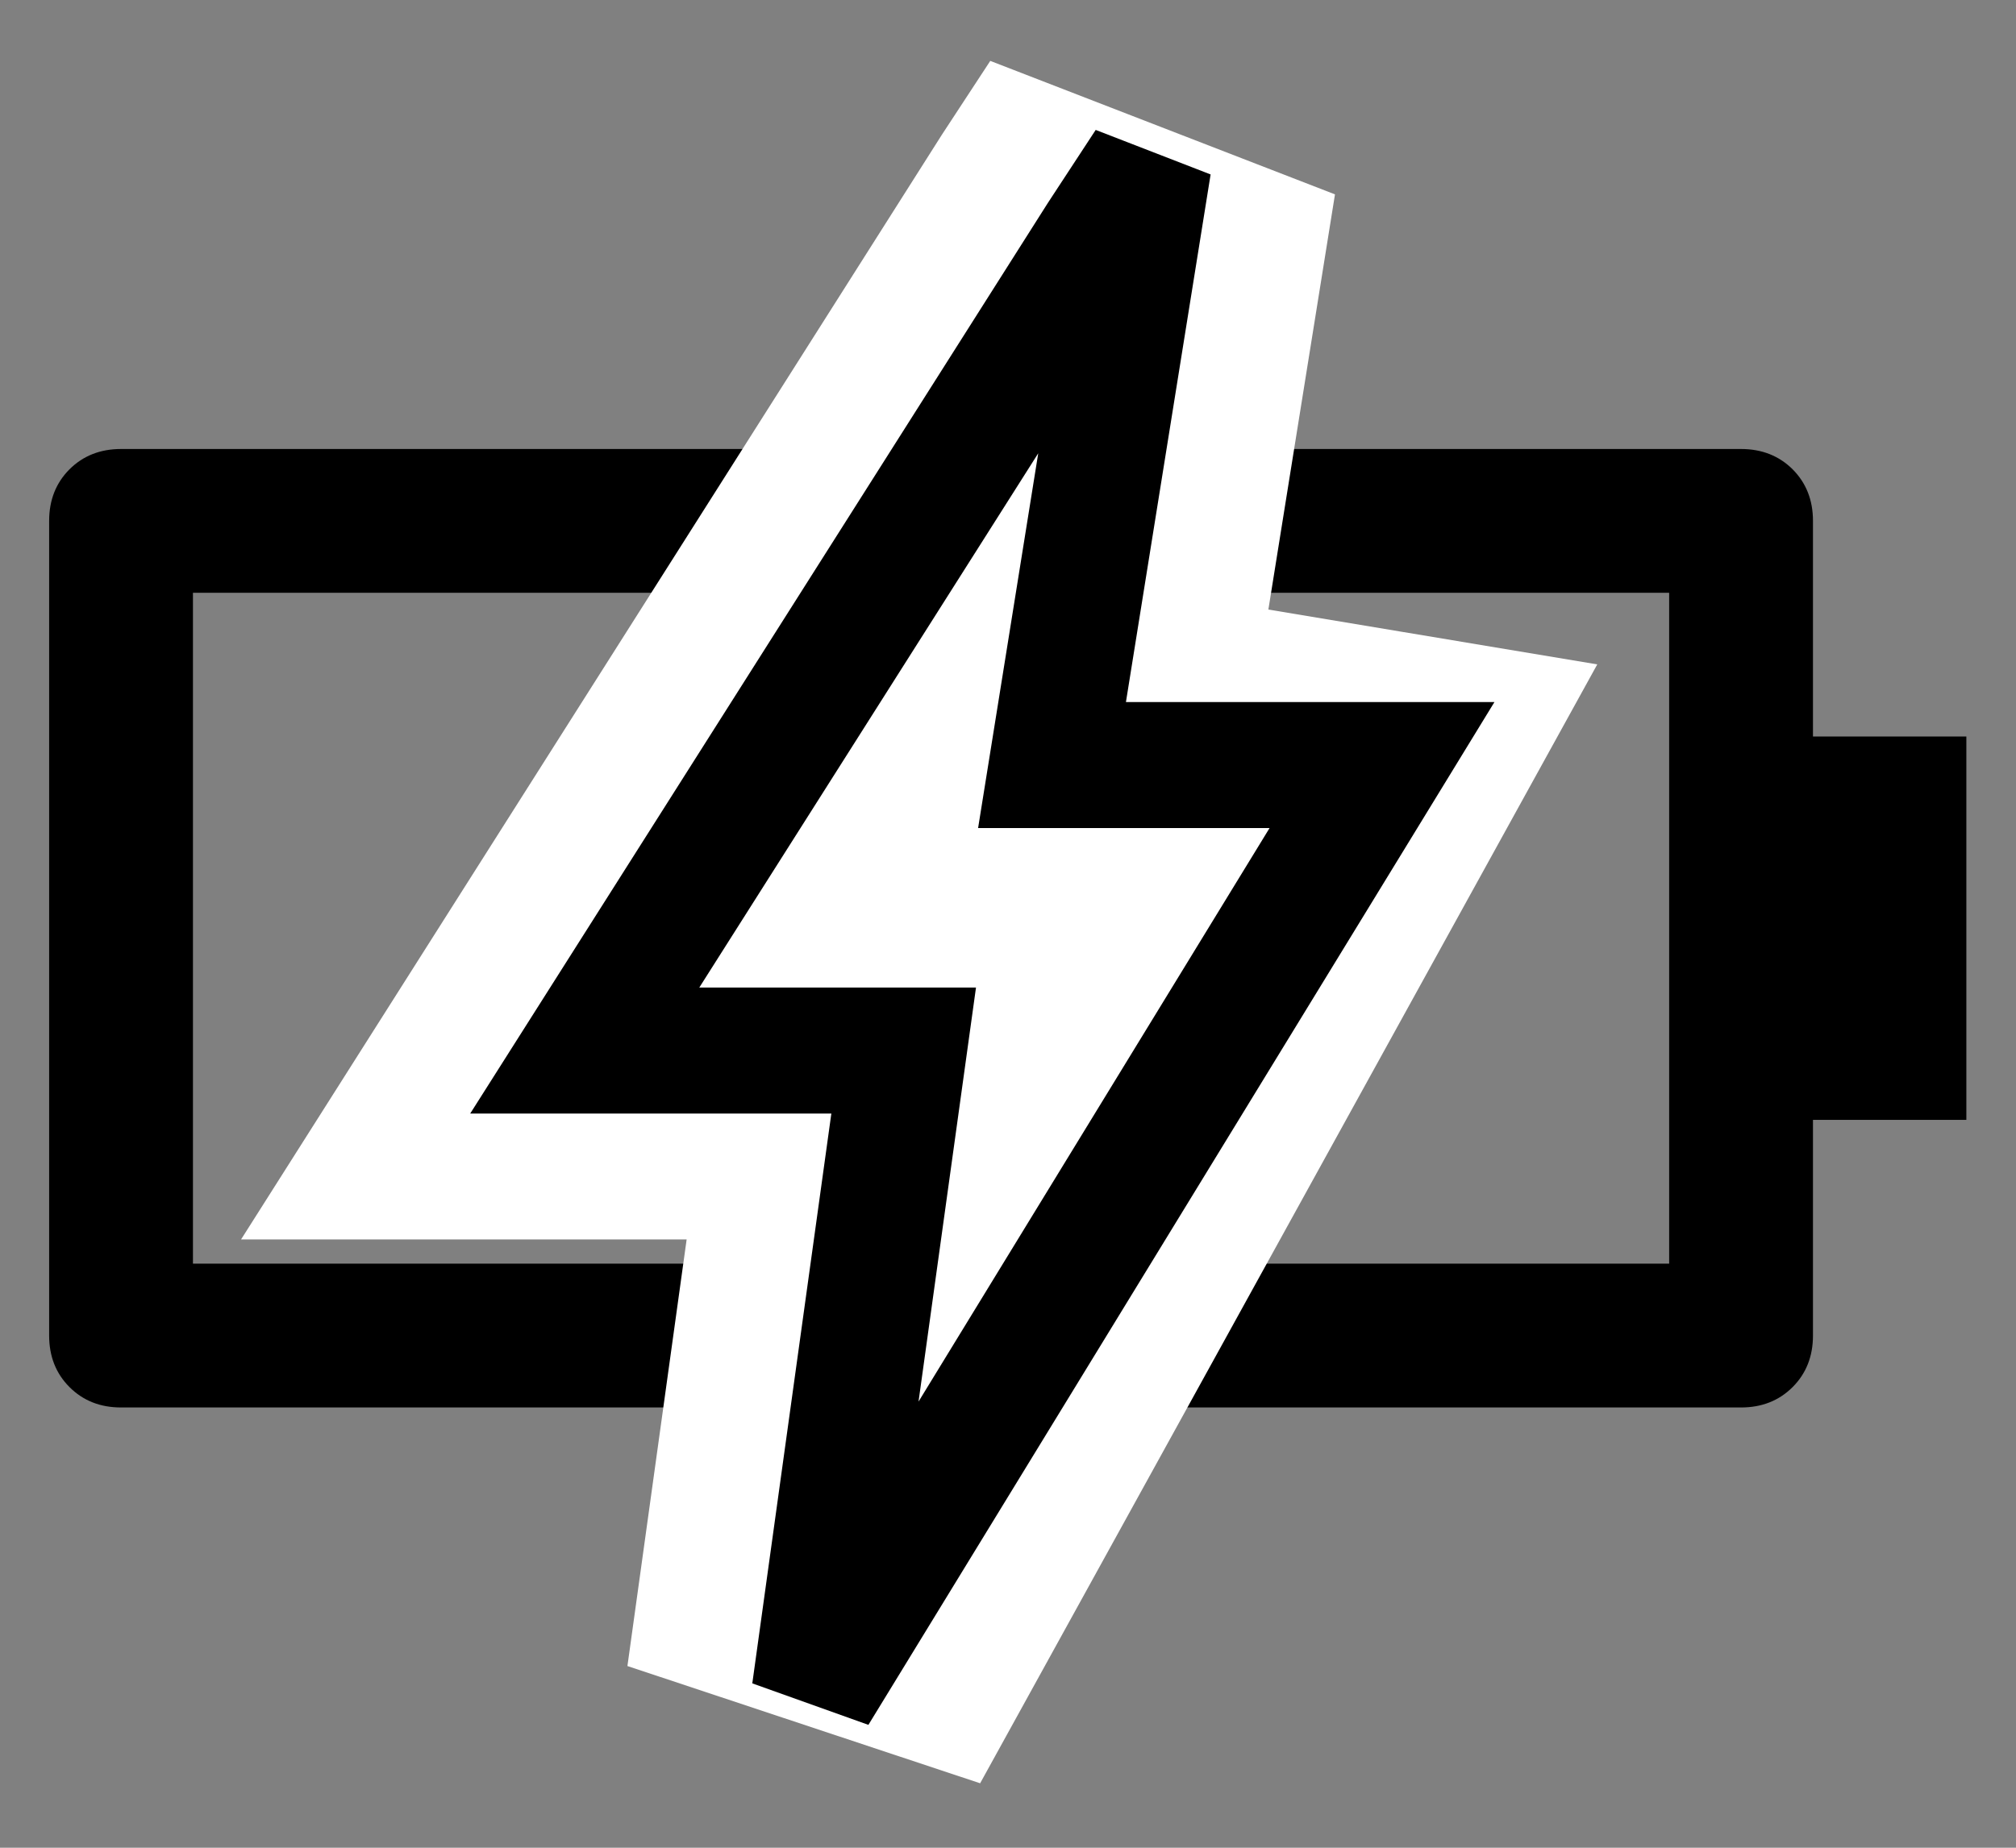
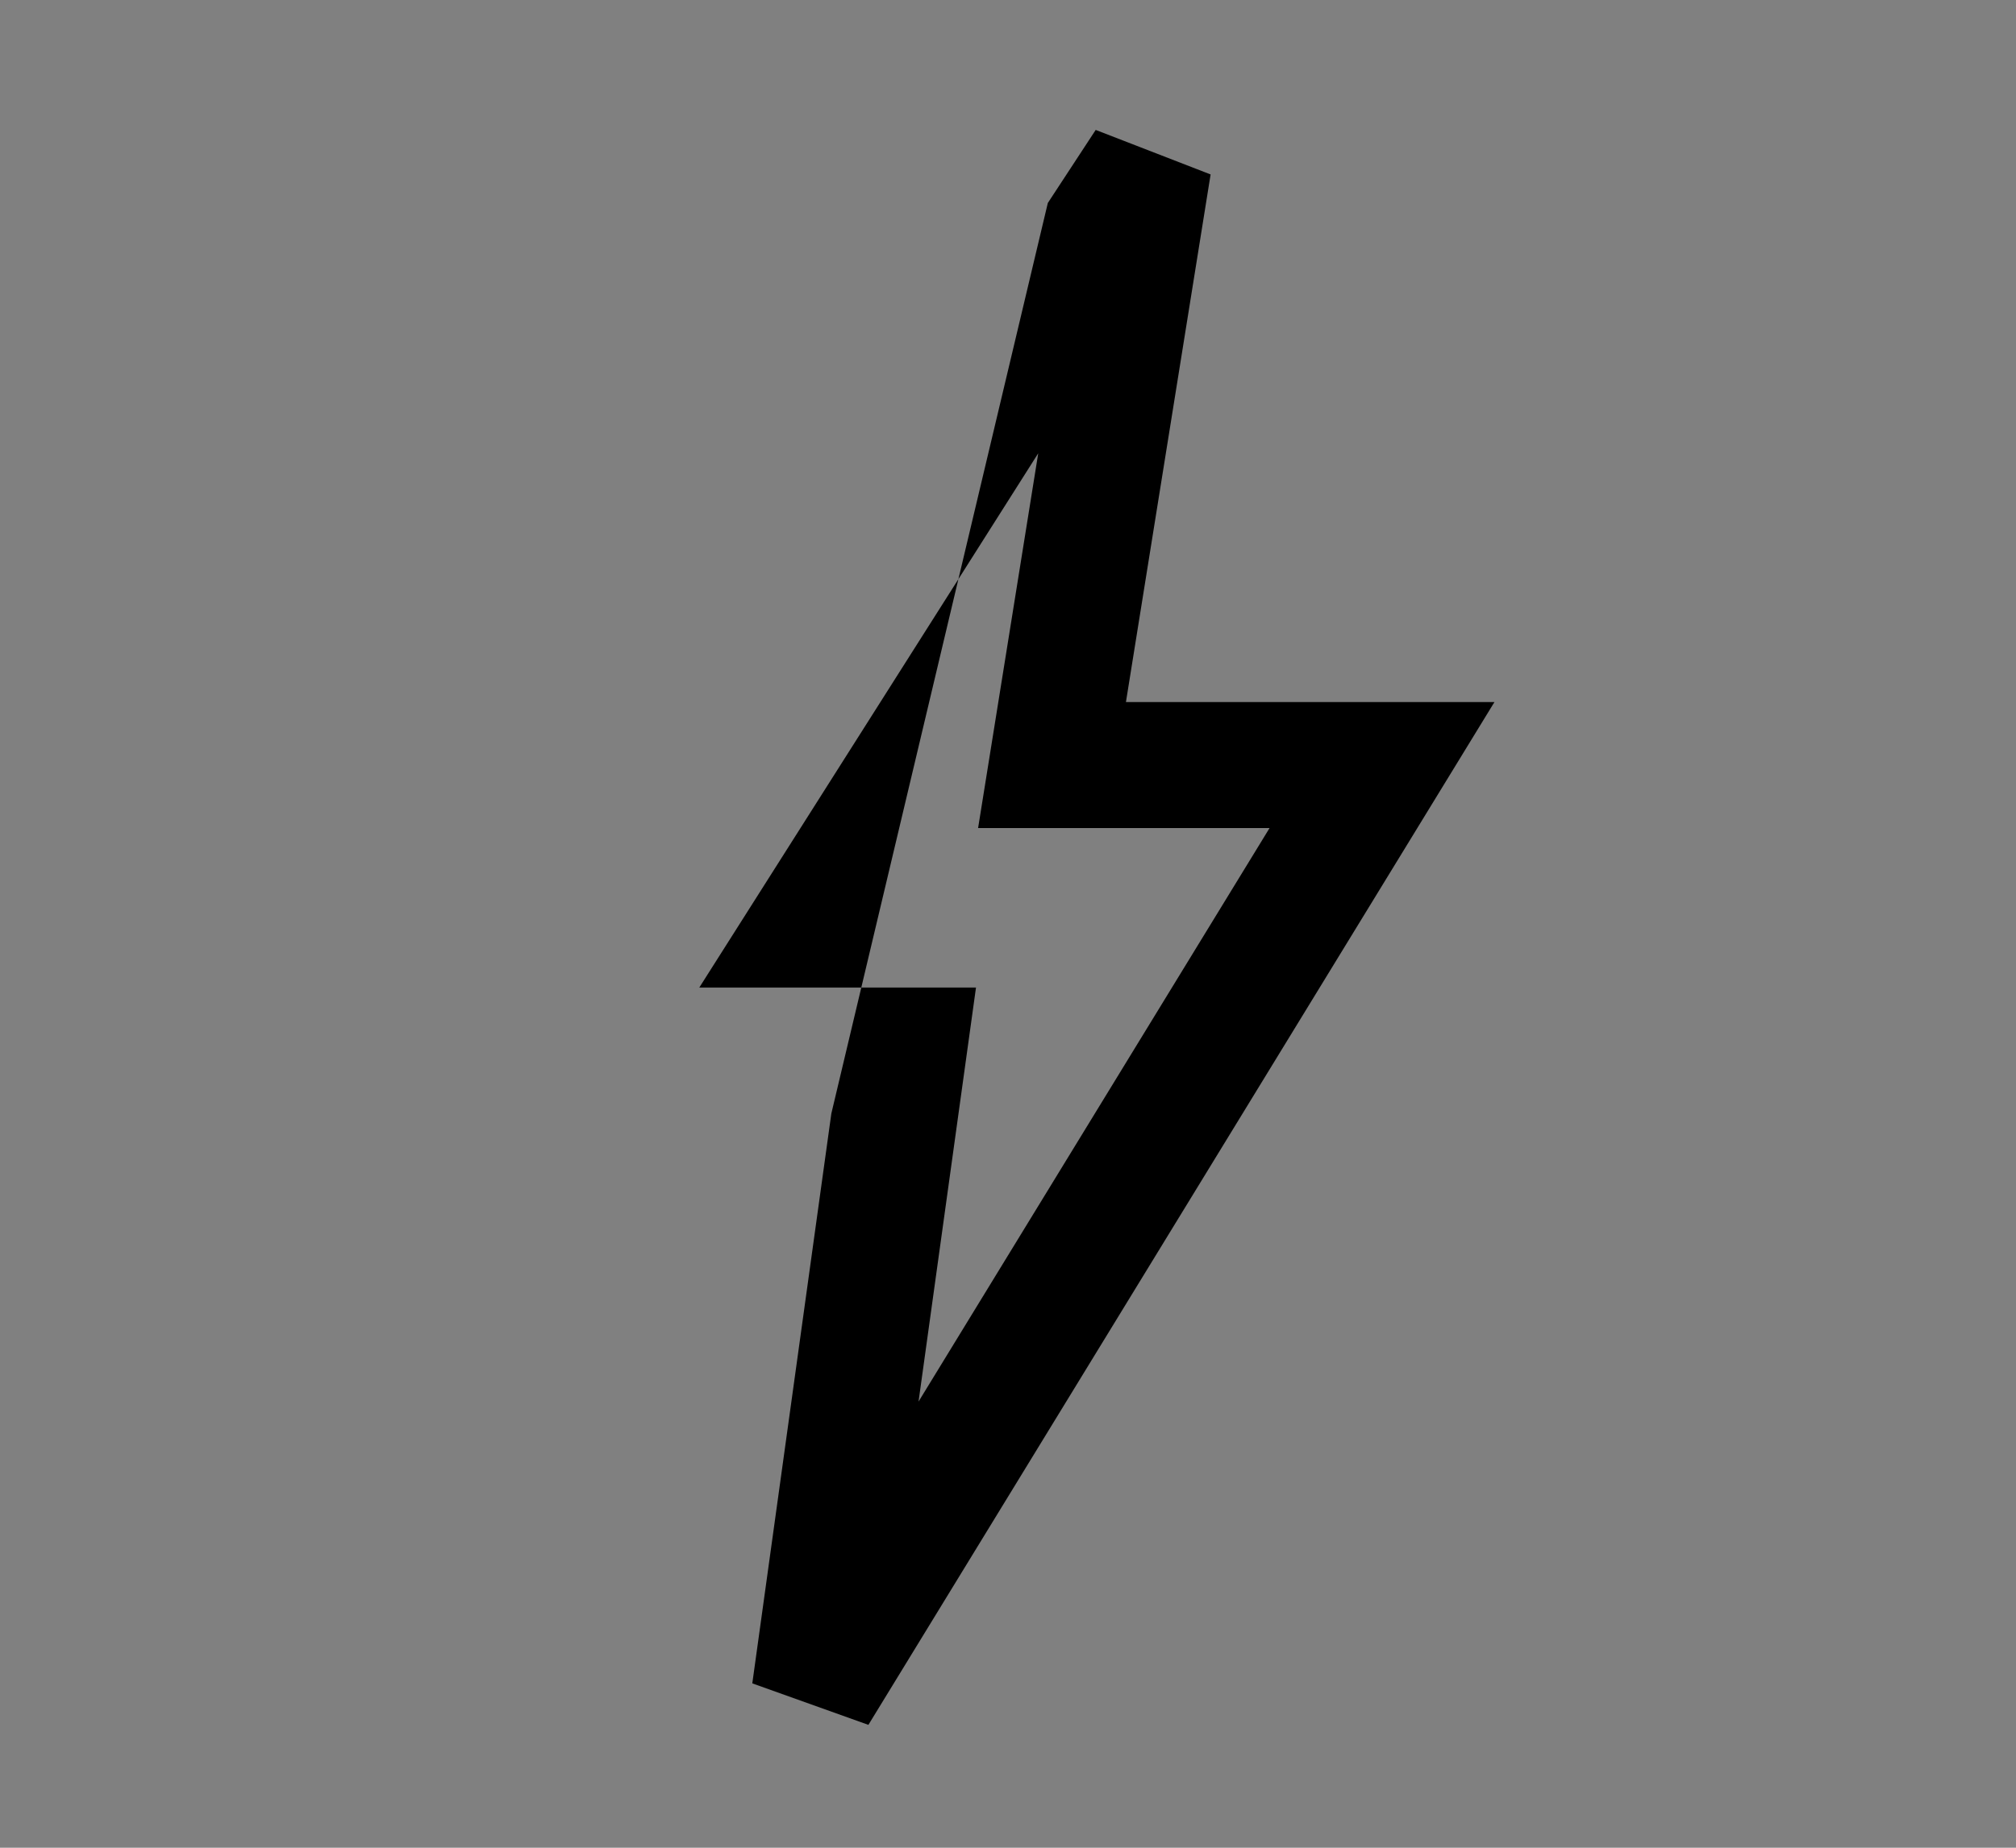
<svg xmlns="http://www.w3.org/2000/svg" width="24" height="22" viewBox="0 0 24 22" fill="none">
  <rect x="0" y="0" width="24" height="22" fill="#808080" stroke="none" />
-   <path d="M0.585 6.202C0.585 5.954 0.666 5.75 0.827 5.588C0.989 5.427 1.193 5.346 1.441 5.346L20.727 5.346C20.974 5.346 21.179 5.427 21.341 5.588C21.502 5.75 21.583 5.954 21.583 6.202L21.583 8.769L23.409 8.769L23.409 13.334L21.583 13.334L21.583 15.902C21.583 16.149 21.502 16.354 21.341 16.515C21.179 16.677 20.974 16.758 20.727 16.758L1.441 16.758C1.193 16.758 0.989 16.677 0.827 16.515C0.666 16.354 0.585 16.149 0.585 15.902L0.585 6.202ZM2.297 7.058L2.297 15.046L19.871 15.046L19.871 7.058L2.297 7.058Z" fill="black" />
-   <path d="M6.961 12.508L13.101 2.828L13.671 1.958L12.524 9.109L15.51 9.607L9.698 20.146L10.758 12.508H6.961Z" stroke="white" stroke-width="4.5" />
-   <path fill-rule="evenodd" clip-rule="evenodd" d="M12.474 2.417L13.044 1.547L14.412 2.077L13.404 8.359H17.791L10.338 20.537L8.956 20.043L9.897 13.258H5.598L12.474 2.417ZM12.36 5.397L8.325 11.758H11.619L10.935 16.688L15.114 9.859H11.644L12.36 5.397Z" fill="black" />
+   <path fill-rule="evenodd" clip-rule="evenodd" d="M12.474 2.417L13.044 1.547L14.412 2.077L13.404 8.359H17.791L10.338 20.537L8.956 20.043L9.897 13.258L12.474 2.417ZM12.36 5.397L8.325 11.758H11.619L10.935 16.688L15.114 9.859H11.644L12.36 5.397Z" fill="black" />
</svg>